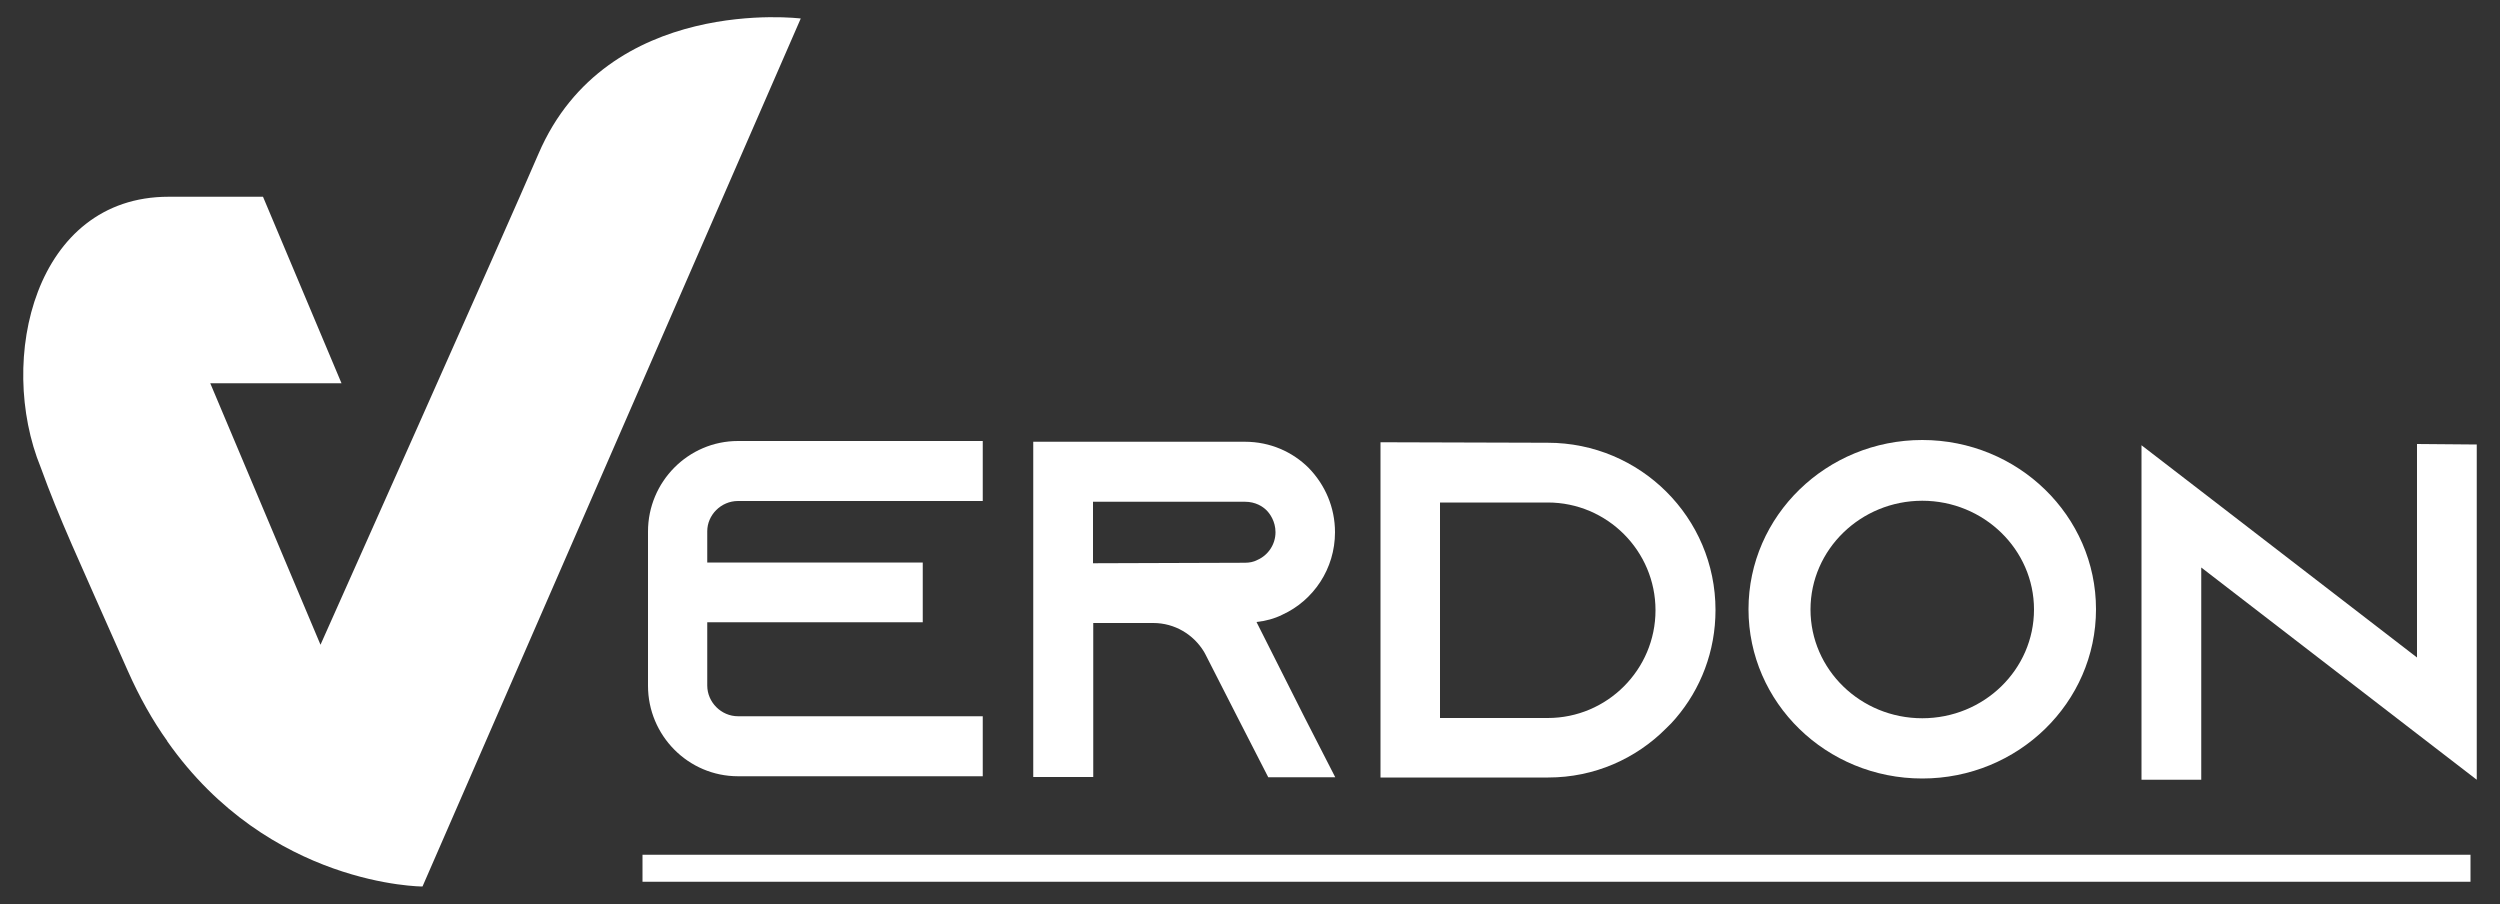
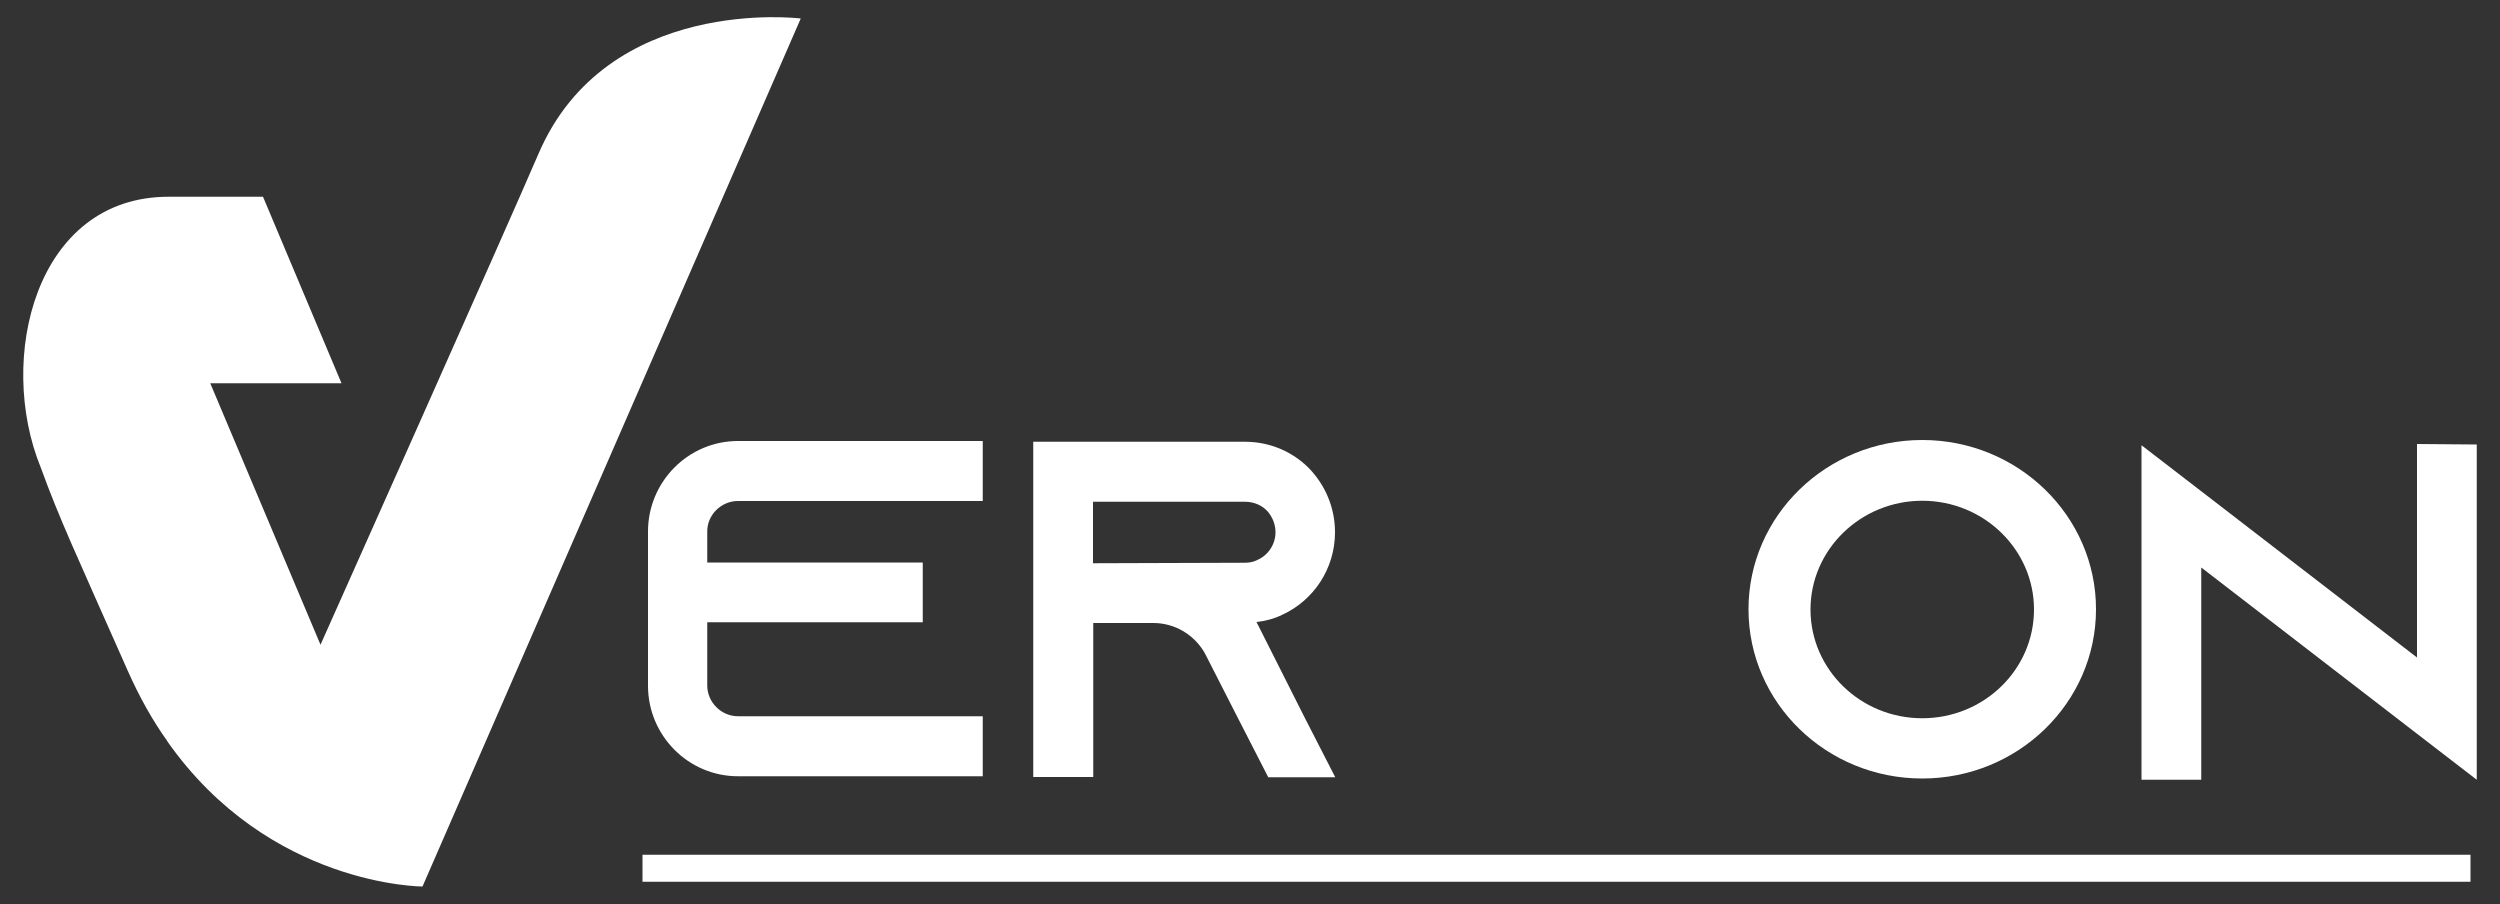
<svg xmlns="http://www.w3.org/2000/svg" version="1.1" id="Calque_1" x="0px" y="0px" viewBox="0 0 1000 361.6" style="enable-background:new 0 0 1000 361.6;" xml:space="preserve">
  <rect x="0" y="0" width="1000" height="361.6" fill="#333333" stroke="none" />
  <style type="text/css">
	.st0{fill:#FFFFFF;}
</style>
  <g>
    <path class="st0" d="M295.2,200.4h97.9v-24h-97.9c-19.9,0-36,16.3-36,36.2v61.7c0,19.9,16.1,36.2,36,36.2h97.9v-24h-97.9   c-6.7,0-12.3-5.6-12.3-12.3v-25.3h86.2v-23.9h-86.2v-12.5C282.9,206,288.4,200.4,295.2,200.4z" />
    <path class="st0" d="M437.3,249.2h24c8.6,0,16.1,4.6,20.3,11.5l0.6,1.1l12.8,25.1l12.3,24h26.8l-12.3-24l0,0l-19.2-38.1   c3.6-0.4,7.1-1.3,10.3-2.9c12.5-5.7,21.1-18.4,21.1-33c0-10-4-19-10.5-25.7c-6.5-6.5-15.5-10.5-25.5-10.5h-84.7v134.1h24V249.2z    M437.3,200.7H498c4.2,0,7.1,1.9,8.6,3.4c1.3,1.3,3.6,4.4,3.6,8.8c0,4.8-2.9,9.2-7.3,11.1c-1.5,0.8-3.2,1.1-5,1.1v0l-60.7,0.2   V200.7z" />
-     <path class="st0" d="M666.5,291.3c1.4-1.3,2.7-2.7,3.8-4c10-11.7,15.9-26.8,15.9-43.3c0-37-30.1-66.9-67.1-66.9l0,0l-66.9-0.2V311   h67.1C637.7,311,654.4,303.5,666.5,291.3z M576,287.3V201h43.1c23.8,0,43.1,19.4,43.1,43.1s-19.3,43.1-43.1,43.1H576z" />
    <path class="st0" d="M768.9,311.4c38.3,0,69.5-30.3,69.5-67.7s-31.2-67.7-69.5-67.7s-69.5,30.3-69.5,67.7S730.5,311.4,768.9,311.4z    M768.9,200.3c24.6,0,44.7,19.5,44.7,43.5c0,24-20,43.5-44.7,43.5s-44.7-19.5-44.7-43.5C724.2,219.8,744.3,200.3,768.9,200.3z" />
    <polygon class="st0" points="966.8,263 880.5,196.5 856.6,178.1 856.6,311.9 880.5,311.9 880.5,227 966.8,293.5 990.7,311.9    990.7,177.8 966.8,177.6  " />
    <path class="st0" d="M128.2,257.9L84.1,153.3c25.4,0,52.2,0,52.5,0l-31.4-74.6c0,0-17.2,0-37.8,0c-53.4,0-68.8,65-51.1,108.3   c0,0,0,0,0,0c7.6,20.9,14,34.3,34.8,81.3c4.7,10.6,10,20,15.8,28.1c0,0,0,0,0,0.1c40.8,58.1,102.1,58.1,102.1,58.1L320.3,7.4   c0,0-77.5-9.7-104.9,54.1C203.1,90.2,128.2,257.9,128.2,257.9" />
    <rect x="257" y="341.9" class="st0" width="731.2" height="10.8" />
  </g>
</svg>